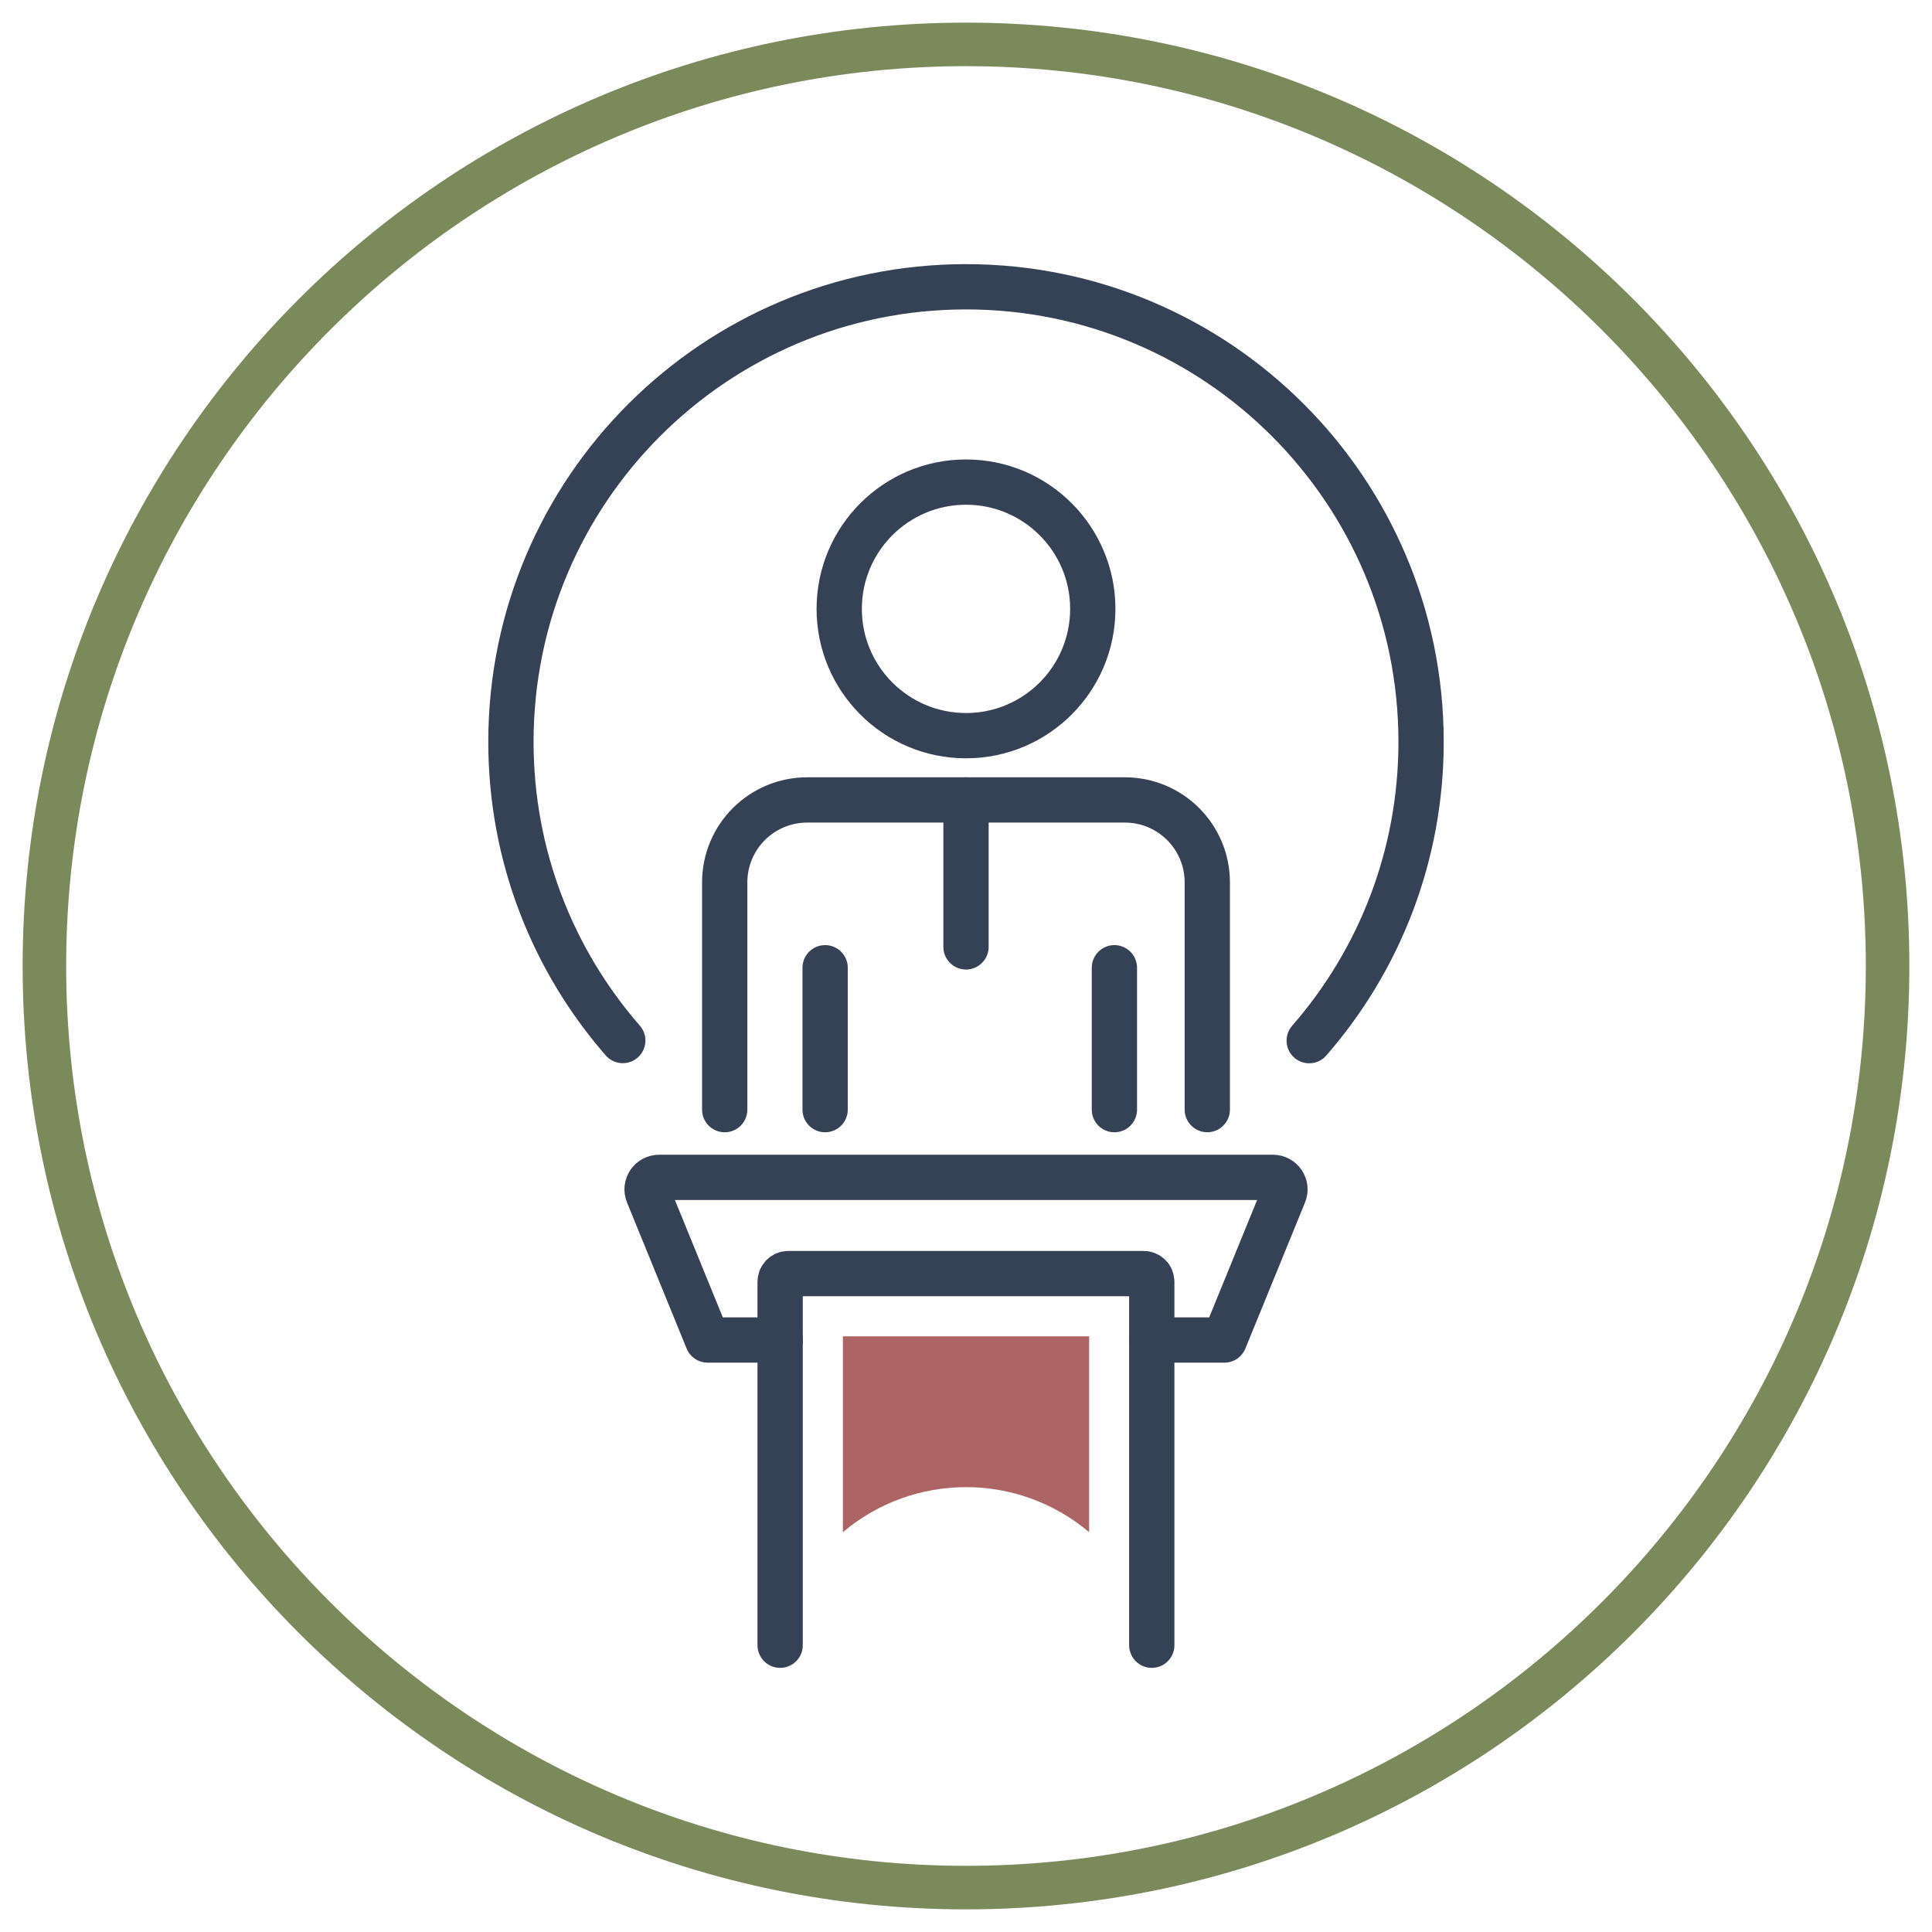
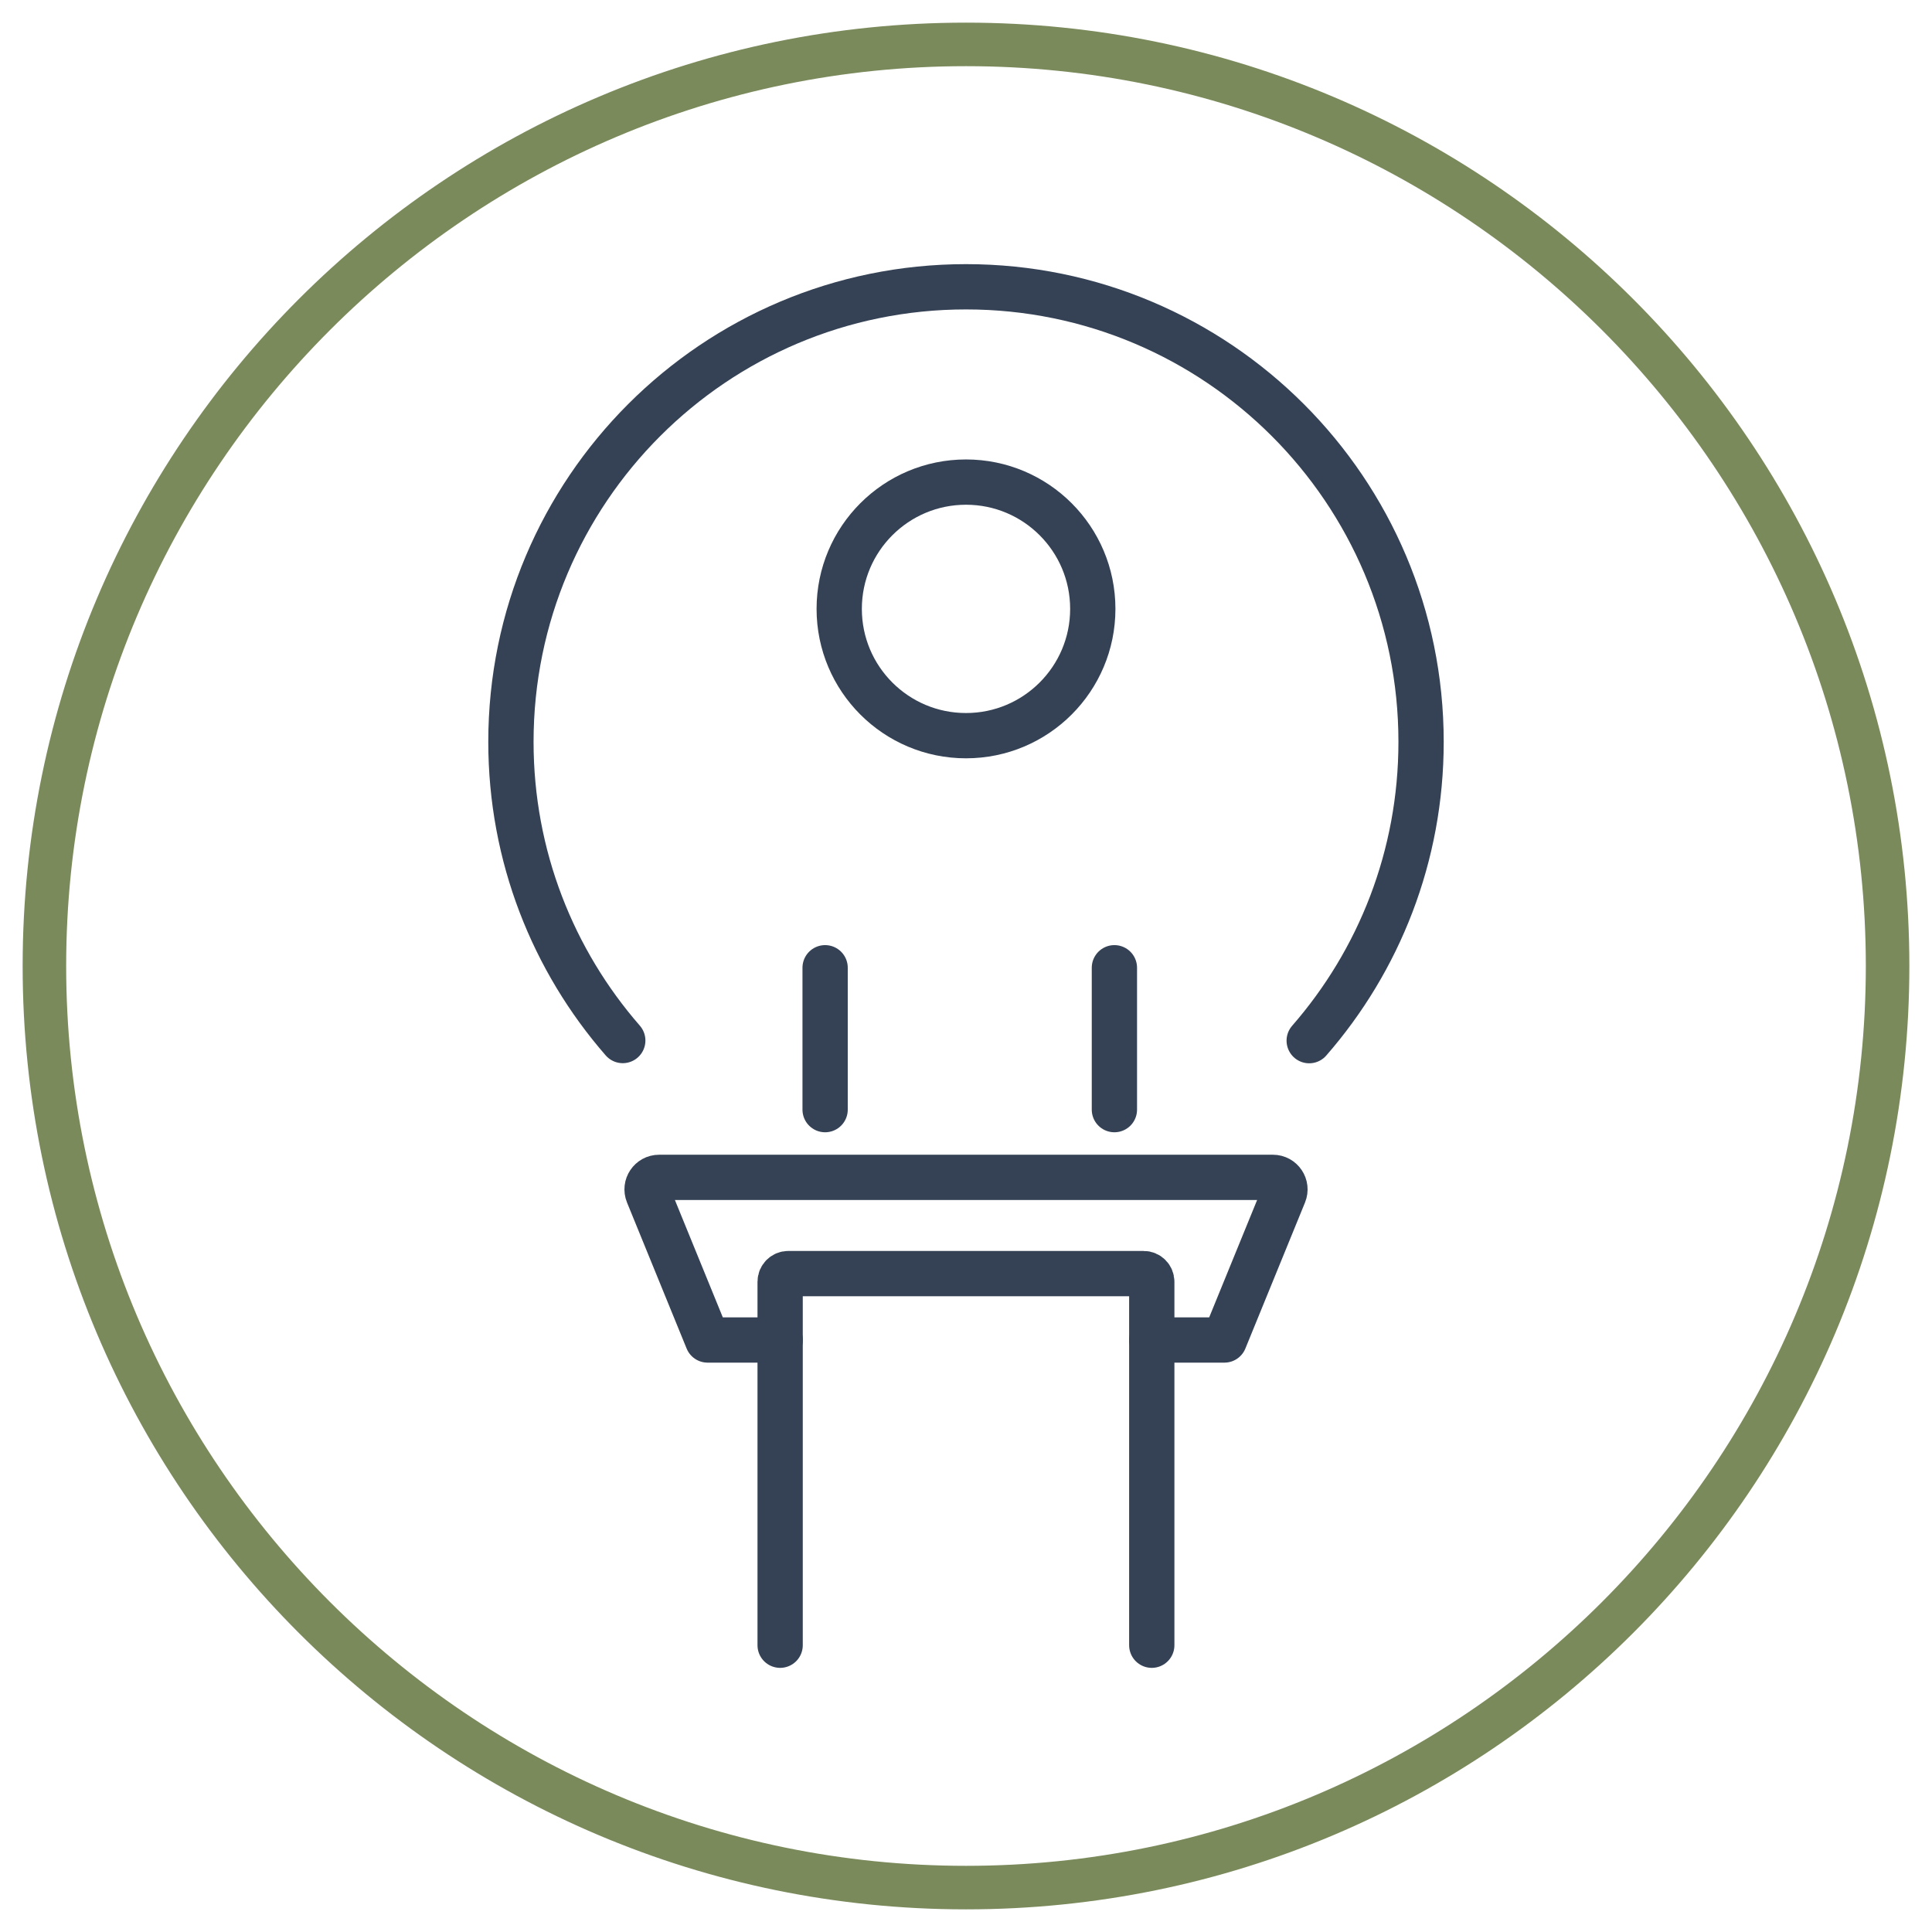
<svg xmlns="http://www.w3.org/2000/svg" version="1.1" id="Capa_1" x="0px" y="0px" width="64px" height="64px" viewBox="0 0 64 64" enable-background="new 0 0 64 64" xml:space="preserve">
  <g>
    <path fill="#7A8A5B" d="M32,2.192c16.437,0,29.808,13.372,29.808,29.808c0,16.437-13.371,29.808-29.808,29.808   C15.564,61.808,2.192,48.437,2.192,32C2.192,15.564,15.564,2.192,32,2.192 M32,0.75C14.741,0.75,0.75,14.741,0.75,32   S14.741,63.25,32,63.25S63.25,49.259,63.25,32S49.259,0.75,32,0.75L32,0.75z" />
  </g>
  <g>
    <path fill="none" stroke="#354255" stroke-width="1.5" stroke-linecap="round" stroke-linejoin="round" stroke-miterlimit="10" d="   M25.845,44.389H23.44l-1.975-4.838c-0.107-0.262,0.086-0.549,0.369-0.549h20.333c0.283,0,0.476,0.287,0.369,0.549l-1.976,4.838   h-2.406" />
    <path fill="none" stroke="#354255" stroke-width="1.5" stroke-linecap="round" stroke-linejoin="round" stroke-miterlimit="10" d="   M38.154,54.5V42.46c0-0.149-0.119-0.271-0.27-0.271h-11.77c-0.149,0-0.271,0.121-0.271,0.271V54.5" />
    <path fill="none" stroke="#354255" stroke-width="1.5" stroke-linecap="round" stroke-linejoin="round" stroke-miterlimit="10" d="   M43.369,34.473c2.309-2.647,3.706-6.108,3.706-9.897C47.075,16.249,40.326,9.5,32,9.5c-8.325,0-15.075,6.749-15.075,15.075   c0,3.787,1.398,7.247,3.705,9.894" />
    <circle fill="none" stroke="#354255" stroke-width="1.5" stroke-linecap="round" stroke-linejoin="round" stroke-miterlimit="10" cx="32" cy="20.17" r="4.2" />
-     <path fill="none" stroke="#354255" stroke-width="1.5" stroke-linecap="round" stroke-linejoin="round" stroke-miterlimit="10" d="   M24.007,36.758V29.23c0-1.508,1.223-2.731,2.731-2.731h10.524c1.51,0,2.731,1.223,2.731,2.731v7.527" />
-     <line fill="none" stroke="#354255" stroke-width="1.5" stroke-linecap="round" stroke-linejoin="round" stroke-miterlimit="10" x1="32" y1="26.499" x2="32" y2="31.366" />
    <line fill="none" stroke="#354255" stroke-width="1.5" stroke-linecap="round" stroke-linejoin="round" stroke-miterlimit="10" x1="27.333" y1="36.758" x2="27.333" y2="32.058" />
    <line fill="none" stroke="#354255" stroke-width="1.5" stroke-linecap="round" stroke-linejoin="round" stroke-miterlimit="10" x1="36.916" y1="36.758" x2="36.916" y2="32.058" />
-     <path fill="#AC6564" d="M27.922,44.268v6.488l0,0c2.354-1.99,5.803-1.99,8.157,0l0,0v-6.488H27.922z" />
  </g>
</svg>